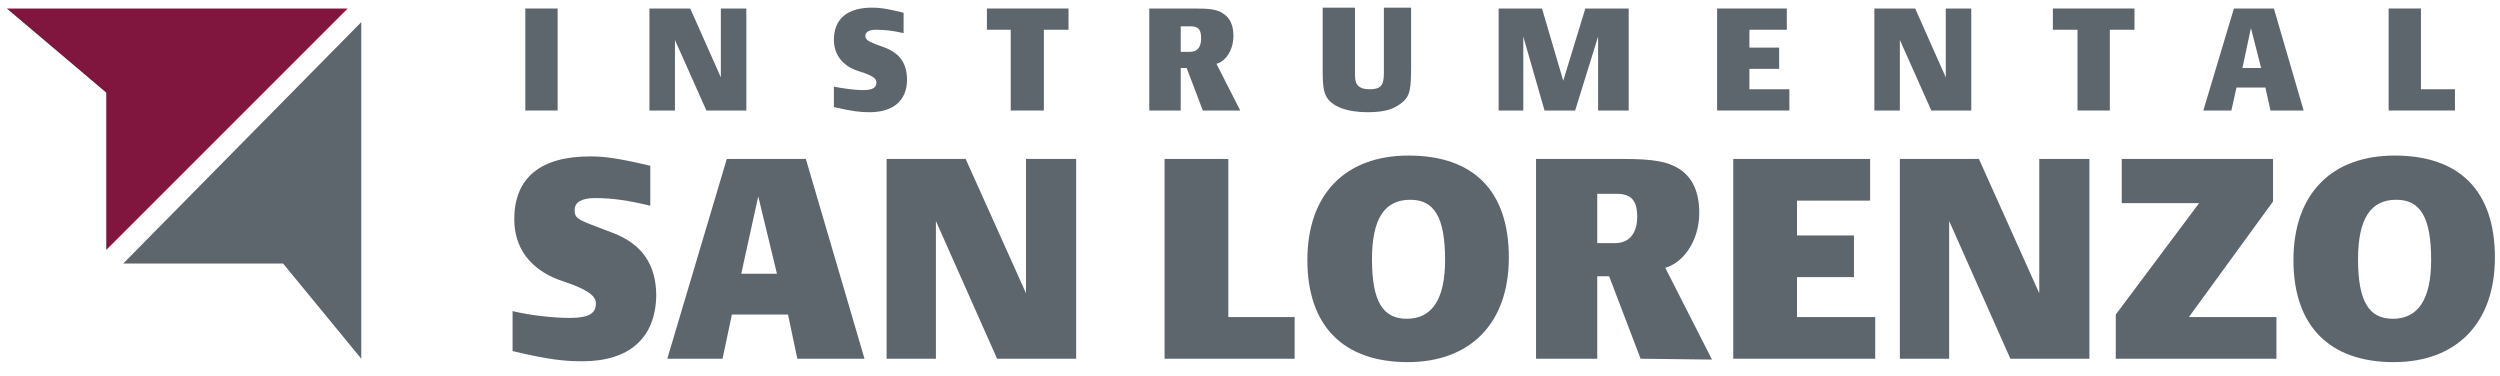
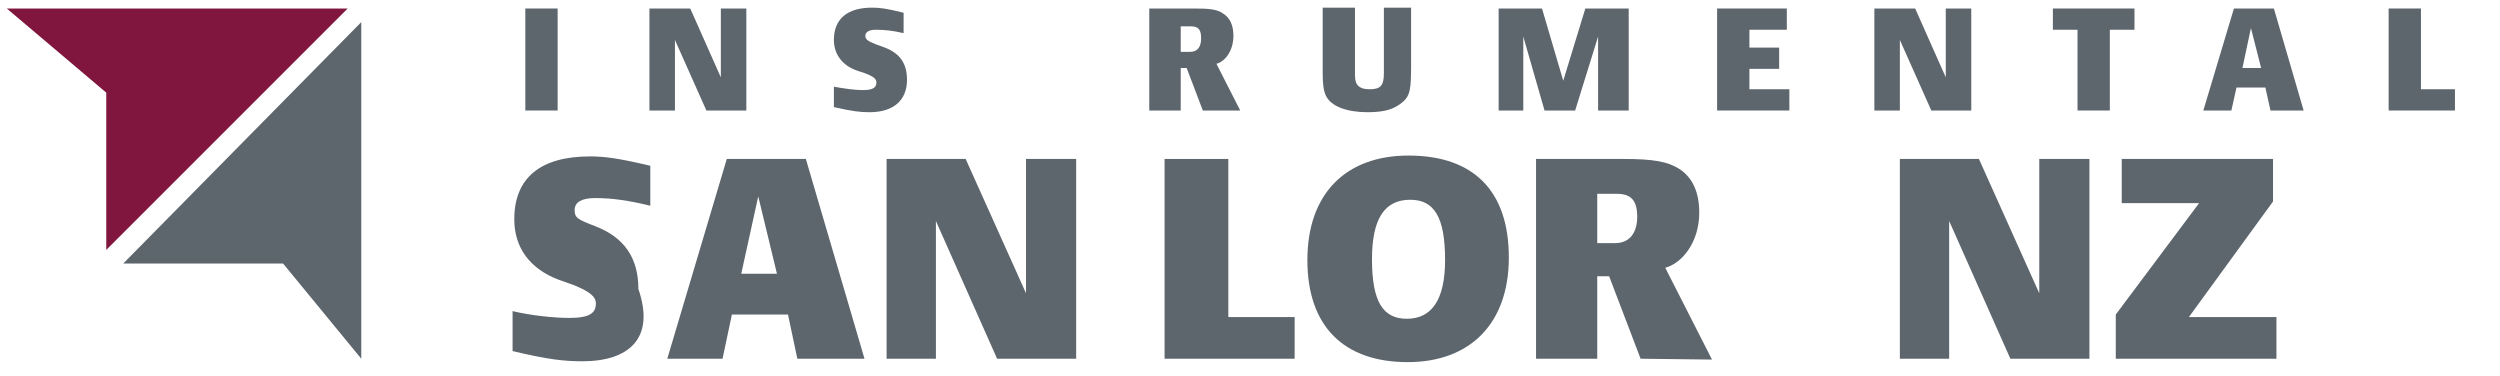
<svg xmlns="http://www.w3.org/2000/svg" version="1.1" id="Capa_1" x="0px" y="0px" viewBox="0 0 294.1 44.2" style="enable-background:new 0 0 294.1 44.2;" xml:space="preserve">
  <style type="text/css">
	.st0{fill:#5D656D;}
	.st1{fill:#80153D;}
</style>
  <g>
    <rect x="61.8" y="1" class="st0" width="3.8" height="12" />
    <polygon class="st0" points="83.1,13 79.4,4.7 79.4,13 76.4,13 76.4,1 81.2,1 84.8,9.1 84.8,1 87.8,1 87.8,13  " />
    <path class="st0" d="M102.3,13.2c-1.1,0-2-0.1-4.2-0.6v-2.4c1.1,0.2,2.4,0.4,3.4,0.4c1.2,0,1.6-0.3,1.6-0.9c0-0.4-0.3-0.7-1.4-1.1   l-0.9-0.3c-1.7-0.6-2.7-1.9-2.7-3.6c0-2.5,1.6-3.8,4.5-3.8c0.9,0,1.7,0.1,3.7,0.6v2.4c-1.3-0.3-2.2-0.4-3.3-0.4   c-0.8,0-1.2,0.3-1.2,0.7c0,0.4,0.2,0.6,1.2,1l1.1,0.4c1.8,0.7,2.6,1.9,2.6,3.8C106.7,11.8,105.1,13.2,102.3,13.2" />
-     <polygon class="st0" points="122.8,3.5 122.8,13 118.9,13 118.9,3.5 116.1,3.5 116.1,1 125.7,1 125.7,3.5  " />
    <path class="st0" d="M141.5,13l-1.9-5h-0.7v5h-3.7V1h5.3c1.8,0,2.7,0.1,3.4,0.6c0.8,0.5,1.2,1.4,1.2,2.6c0,1.9-1.1,3.1-2,3.3   l2.8,5.5H141.5z M140.1,3.1h-1.2v3h1.1c0.9,0,1.3-0.6,1.3-1.6C141.3,3.5,141,3.1,140.1,3.1" />
    <path class="st0" d="M164.9,12.1c-0.9,0.7-1.9,1.1-4,1.1c-2.5,0-4.3-0.7-4.9-1.9c-0.3-0.6-0.4-1.4-0.4-2.8V0.9h3.8v8   c0,1.1,0.5,1.6,1.7,1.6c1.3,0,1.7-0.4,1.7-1.9V0.9h3.2v6.8C166,10.5,165.9,11.3,164.9,12.1" />
    <polygon class="st0" points="188,13 188,4.3 185.3,13 181.7,13 179.2,4.3 179.2,13 176.3,13 176.3,1 181.4,1 183.9,9.5 186.5,1    191.6,1 191.6,13  " />
    <polygon class="st0" points="202,13 202,1 210.2,1 210.2,3.5 205.8,3.5 205.8,5.6 209.3,5.6 209.3,8.1 205.8,8.1 205.8,10.5    210.5,10.5 210.5,13  " />
    <polygon class="st0" points="227.2,13 223.5,4.7 223.5,13 220.5,13 220.5,1 225.3,1 228.9,9.1 228.9,1 231.9,1 231.9,13  " />
    <polygon class="st0" points="248.2,3.5 248.2,13 244.4,13 244.4,3.5 241.5,3.5 241.5,1 251.1,1 251.1,3.5  " />
    <path class="st0" d="M267.1,13l-0.6-2.7h-3.4l-0.6,2.7h-3.3l3.6-12h4.7l3.5,12H267.1z M264.8,3.3l-1,4.7h2.2L264.8,3.3z" />
    <polygon class="st0" points="281,13 281,1 284.8,1 284.8,10.5 288.8,10.5 288.8,13  " />
-     <path class="st0" d="M68.5,42.5c-2.1,0-4-0.2-8.2-1.2v-4.7c2.1,0.5,4.8,0.8,6.7,0.8c2.4,0,3.1-0.6,3.1-1.7c0-0.8-0.7-1.4-2.7-2.2   l-1.7-0.6c-3.4-1.3-5.2-3.8-5.2-7.1c0-4.9,3.1-7.4,8.9-7.4c1.7,0,3.3,0.2,7.1,1.1v4.7c-2.5-0.6-4.4-0.9-6.5-0.9   c-1.6,0-2.4,0.5-2.4,1.4s0.3,1.1,2.4,1.9l2.1,0.8c3.4,1.3,5.1,3.7,5.1,7.4C77.1,39.8,74,42.5,68.5,42.5" />
+     <path class="st0" d="M68.5,42.5c-2.1,0-4-0.2-8.2-1.2v-4.7c2.1,0.5,4.8,0.8,6.7,0.8c2.4,0,3.1-0.6,3.1-1.7c0-0.8-0.7-1.4-2.7-2.2   l-1.7-0.6c-3.4-1.3-5.2-3.8-5.2-7.1c0-4.9,3.1-7.4,8.9-7.4c1.7,0,3.3,0.2,7.1,1.1v4.7c-2.5-0.6-4.4-0.9-6.5-0.9   c-1.6,0-2.4,0.5-2.4,1.4s0.3,1.1,2.4,1.9c3.4,1.3,5.1,3.7,5.1,7.4C77.1,39.8,74,42.5,68.5,42.5" />
    <path class="st0" d="M93.8,42.2L92.7,37h-6.6L85,42.2h-6.5l7-23.5h9.3l6.9,23.5H93.8z M89.2,23.1l-2,9.1h4.2L89.2,23.1z" />
    <polygon class="st0" points="117.3,42.2 110.1,26 110.1,42.2 104.3,42.2 104.3,18.7 113.6,18.7 120.7,34.5 120.7,18.7 126.6,18.7    126.6,42.2  " />
    <polygon class="st0" points="137,42.2 137,18.7 144.5,18.7 144.5,37.3 152.3,37.3 152.3,42.2  " />
    <path class="st0" d="M165.6,42.6c-7.5,0-11.8-4.2-11.8-12s4.5-12.3,11.9-12.3c7.6,0,11.8,4.1,11.8,12C177.5,38,173,42.6,165.6,42.6    M165.9,23.5c-3,0-4.5,2.2-4.5,7c0,5,1.3,7,4.1,7c2.9,0,4.5-2.2,4.5-6.9C170,25.5,168.7,23.5,165.9,23.5" />
    <path class="st0" d="M193,42.2l-3.7-9.7h-1.4v9.7h-7.2V18.7H191c3.5,0,5.2,0.3,6.6,1.2c1.5,1,2.3,2.7,2.3,5.1c0,3.6-2.1,6-4,6.5   l5.5,10.8L193,42.2L193,42.2z M190.2,22.8h-2.3v5.8h2.1c1.7,0,2.6-1.2,2.6-3.1C192.6,23.6,191.9,22.8,190.2,22.8" />
-     <polygon class="st0" points="203.9,42.2 203.9,18.7 220,18.7 220,23.6 211.4,23.6 211.4,27.7 218.1,27.7 218.1,32.6 211.4,32.6    211.4,37.3 220.6,37.3 220.6,42.2  " />
    <polygon class="st0" points="236.5,42.2 229.3,26 229.3,42.2 223.5,42.2 223.5,18.7 232.8,18.7 239.9,34.5 239.9,18.7 245.8,18.7    245.8,42.2  " />
    <polygon class="st0" points="248.9,42.2 248.9,37 258.7,23.9 249.6,23.9 249.6,18.7 267.4,18.7 267.4,23.7 257.5,37.3 267.8,37.3    267.8,42.2  " />
-     <path class="st0" d="M281.6,42.6c-7.5,0-11.8-4.2-11.8-12s4.5-12.3,11.9-12.3c7.6,0,11.8,4.1,11.8,12C293.5,38,289,42.6,281.6,42.6    M281.9,23.5c-3,0-4.5,2.2-4.5,7c0,5,1.3,7,4.1,7c2.9,0,4.5-2.2,4.5-6.9C286,25.5,284.7,23.5,281.9,23.5" />
    <path class="st0" d="M42.5,1" />
    <polygon class="st1" points="0.8,1 12.5,10.9 12.5,29.4 40.9,1  " />
    <polygon class="st0" points="14.5,31 33.3,31 42.5,42.2 42.5,2.6  " />
    <path class="st0" d="M42.5,1" />
  </g>
</svg>